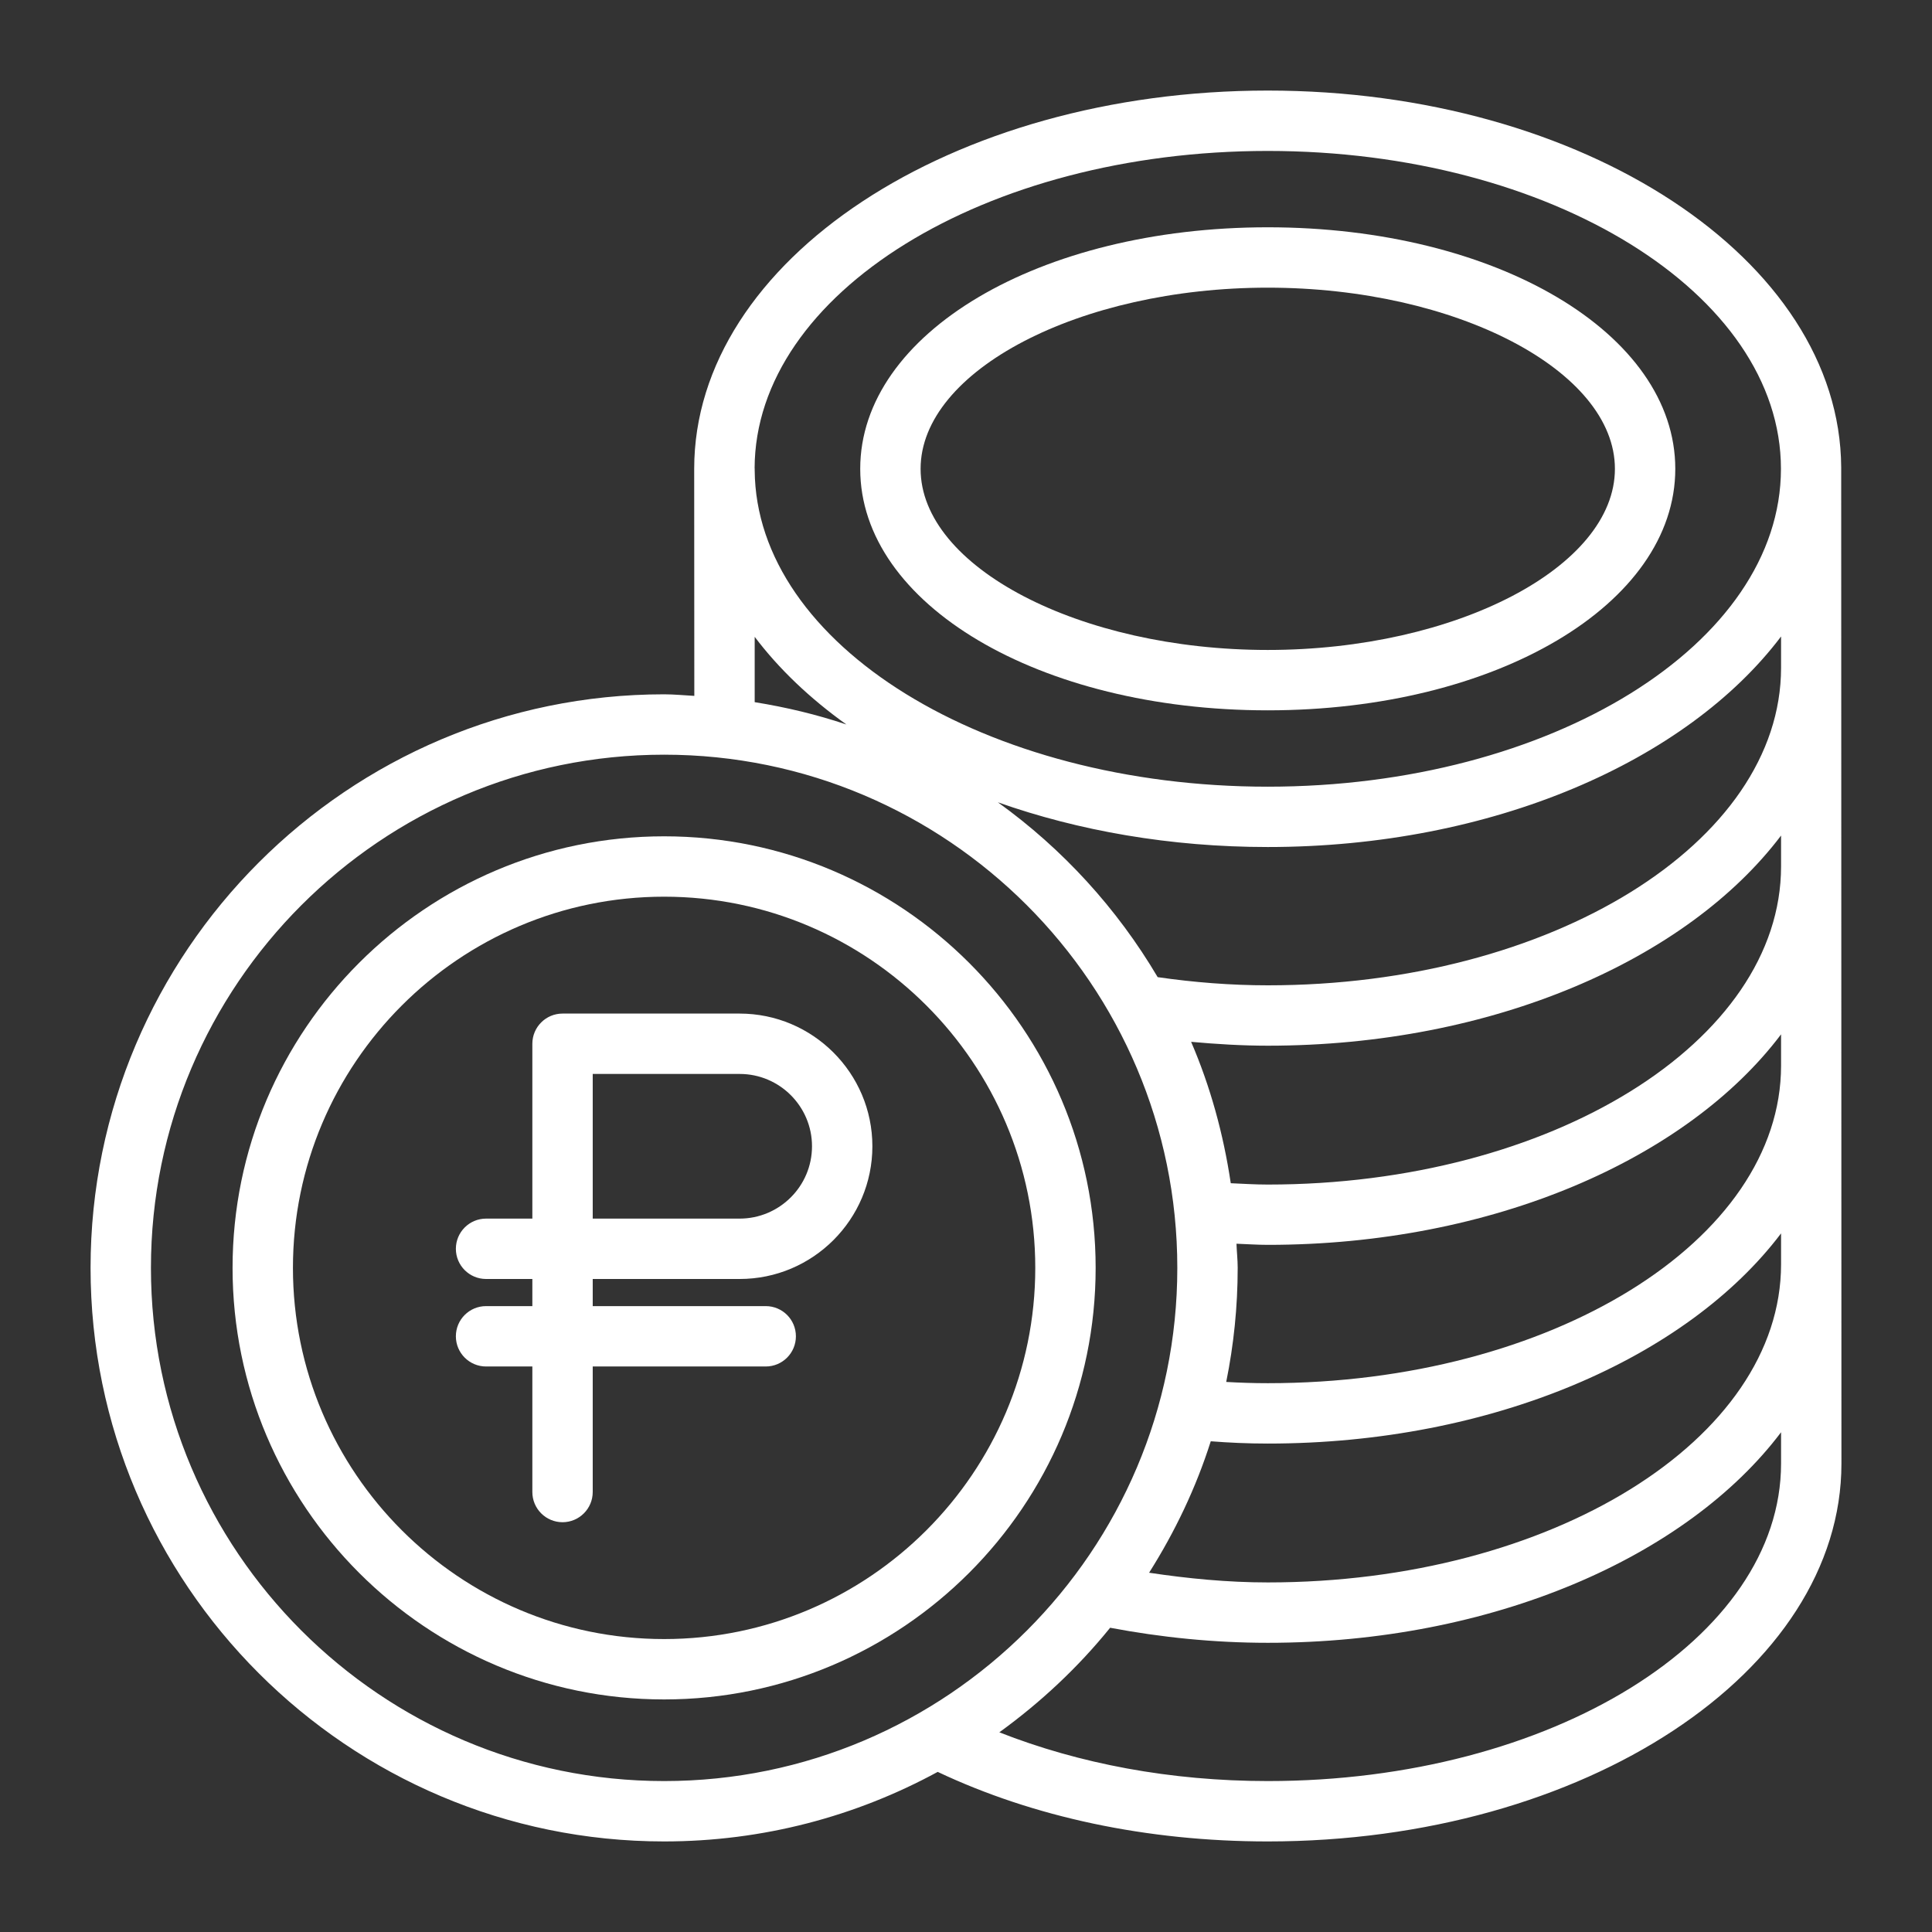
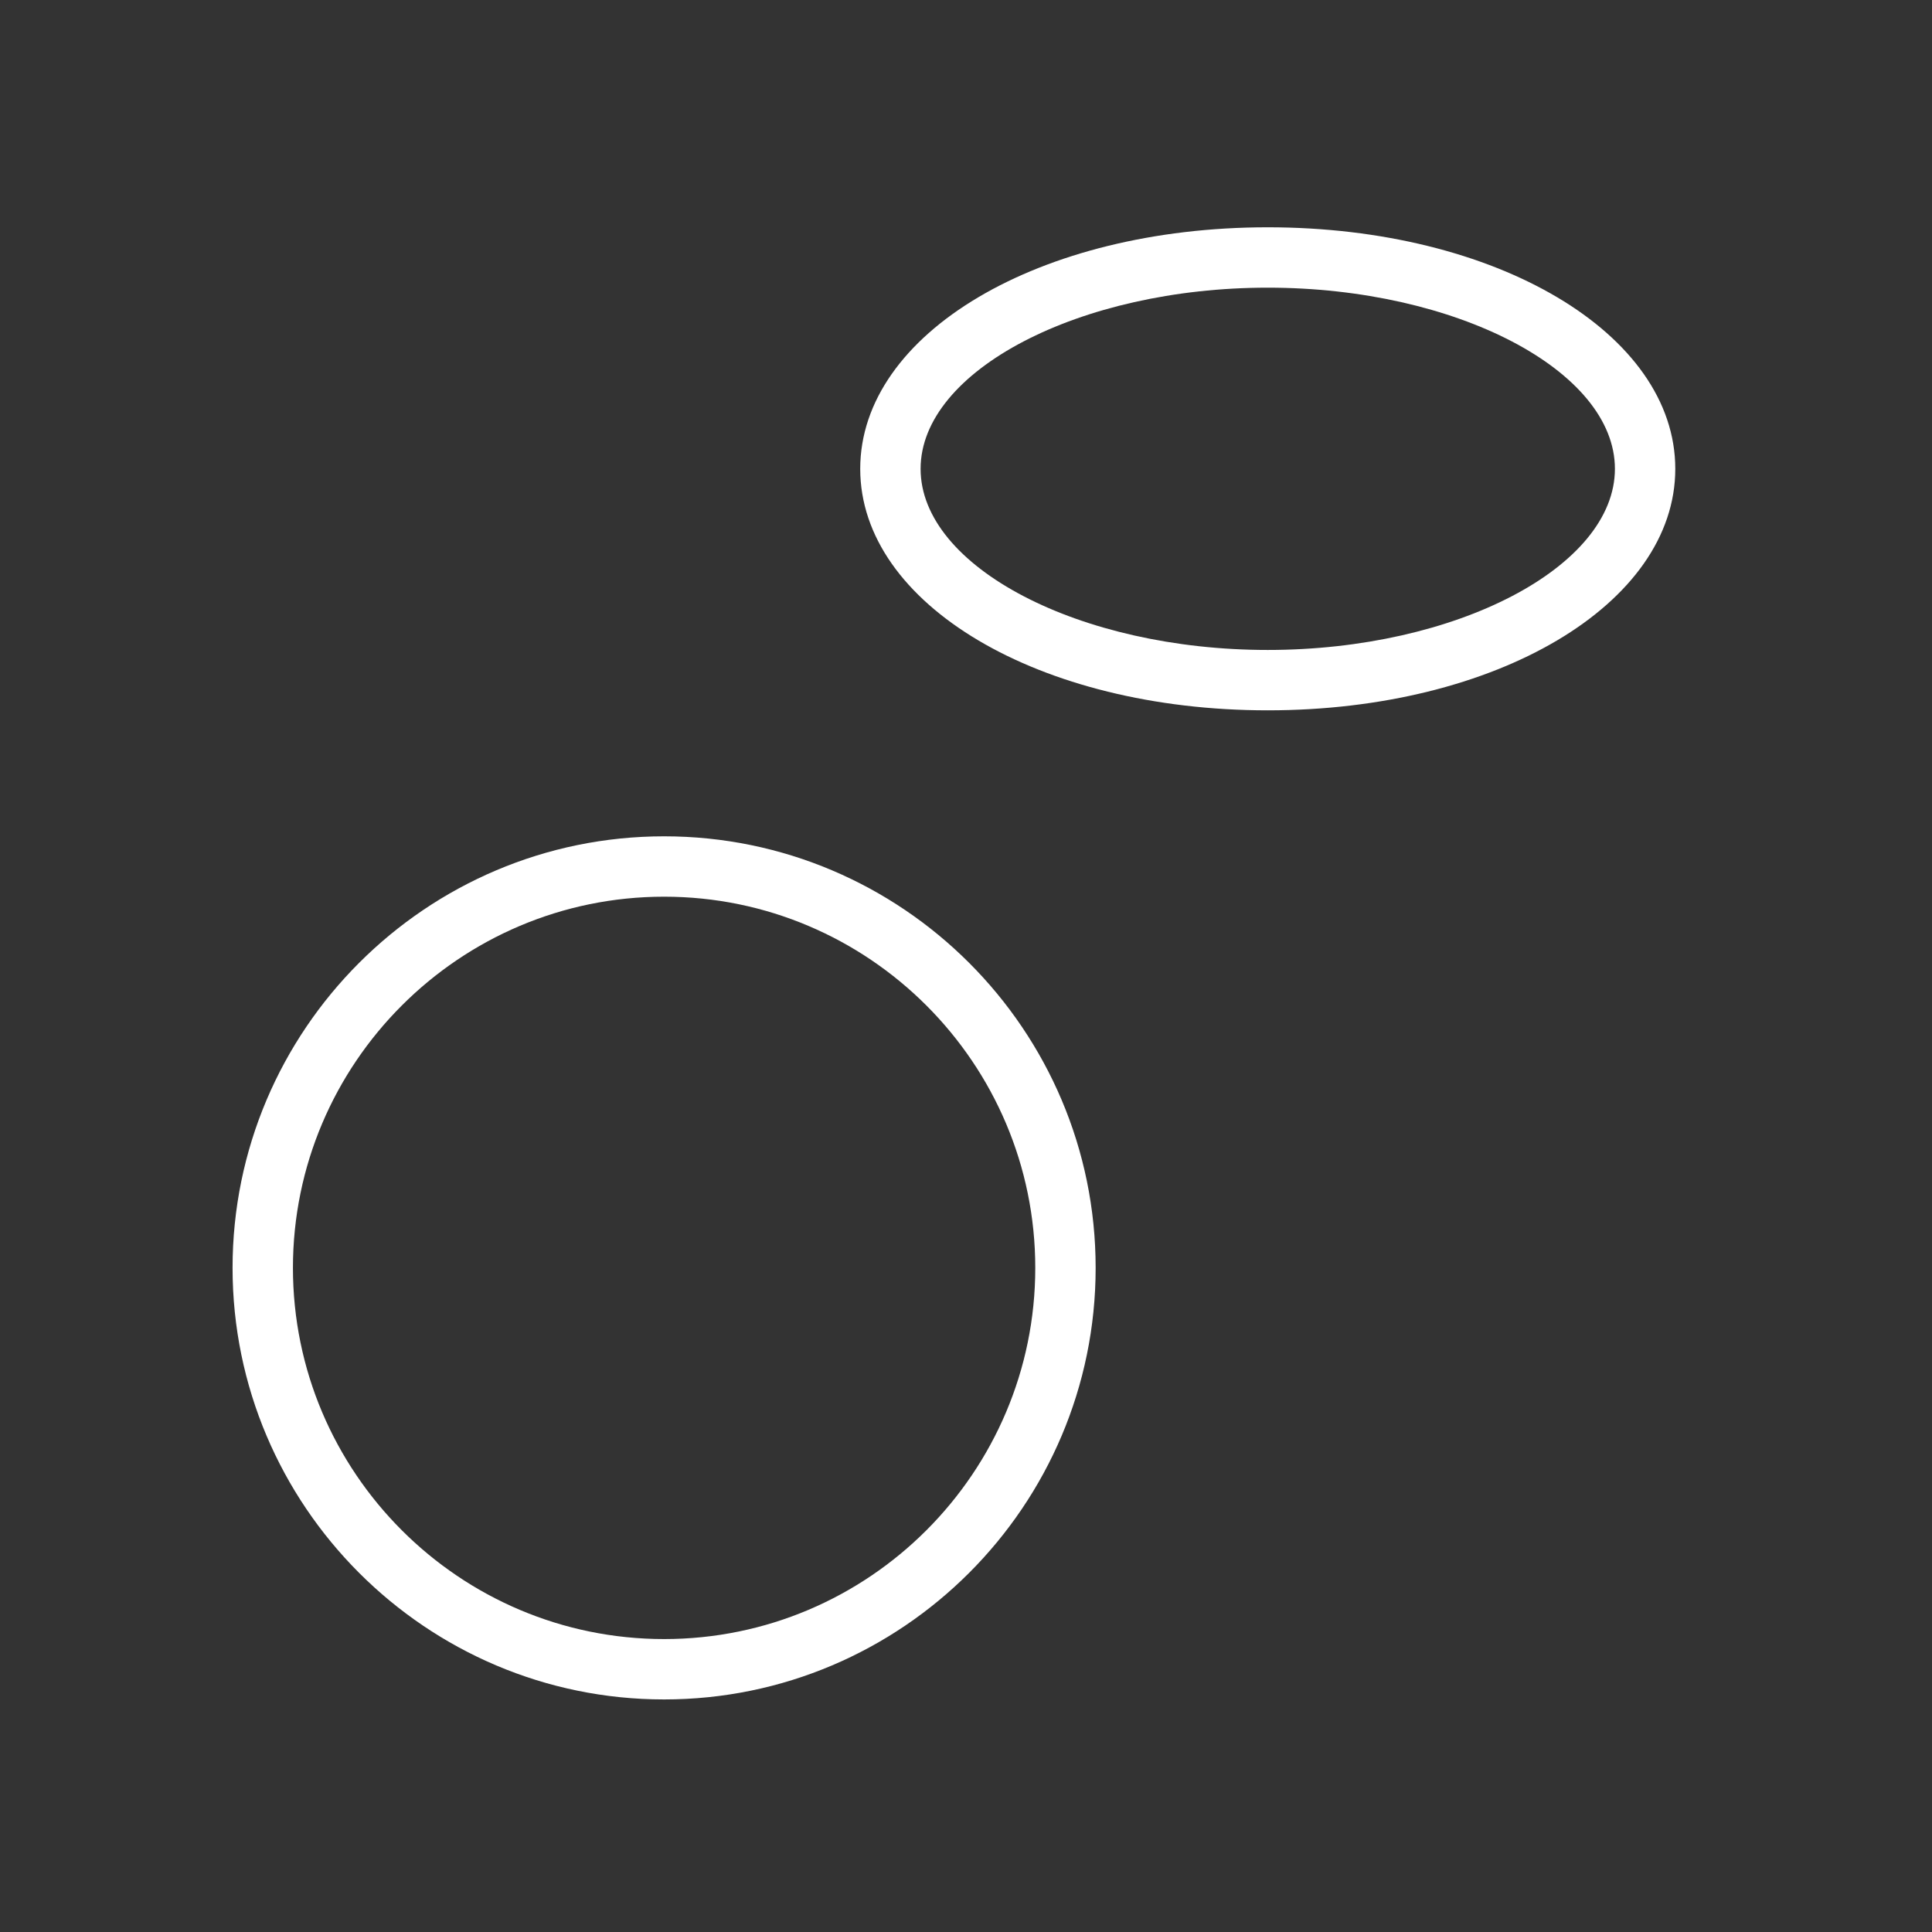
<svg xmlns="http://www.w3.org/2000/svg" width="48" height="48" viewBox="0 0 48 48" fill="none">
  <rect x="0" y="0" width="48" height="48" fill="#333333" stroke="none" />
-   <path d="M31.497 2.25C23.64 2.25 17.247 6.466 17.247 11.648C17.247 11.661 17.25 17.289 17.25 17.289C17 17.276 16.753 17.25 16.5 17.25C8.643 17.25 2.25 23.643 2.25 31.5C2.25 39.357 8.643 45.75 16.5 45.75C18.96 45.75 21.274 45.123 23.297 44.022C25.671 45.144 28.492 45.75 31.5 45.75C39.357 45.75 45.75 41.538 45.75 36.36C45.75 36.36 45.744 11.62 45.744 11.611C45.715 6.447 39.336 2.25 31.497 2.25ZM44.25 16.59C44.25 20.94 38.531 24.48 31.5 24.48C30.579 24.48 29.661 24.407 28.762 24.277C27.752 22.567 26.398 21.088 24.792 19.933C26.791 20.64 29.075 21.044 31.497 21.044C37.083 21.044 41.914 18.907 44.25 15.813V16.59ZM31.497 3.75C38.528 3.75 44.247 7.293 44.247 11.648C44.247 16.002 38.528 19.545 31.497 19.545C24.486 19.545 18.782 16.021 18.75 11.684V11.64C18.75 11.637 18.748 11.634 18.748 11.633C18.762 7.284 24.476 3.75 31.497 3.75ZM18.75 15.822C19.353 16.62 20.121 17.351 21.029 18C20.294 17.753 19.533 17.571 18.75 17.445V15.822ZM3.75 31.5C3.75 24.47 9.47 18.75 16.5 18.75C23.53 18.75 29.25 24.47 29.25 31.5C29.25 38.531 23.53 44.25 16.5 44.25C9.47 44.25 3.75 38.531 3.75 31.5ZM44.25 36.36C44.25 40.71 38.531 44.25 31.5 44.25C29.081 44.25 26.811 43.819 24.828 43.039C25.855 42.295 26.784 41.427 27.581 40.441C28.846 40.68 30.159 40.815 31.5 40.815C37.084 40.815 41.914 38.679 44.25 35.584V36.36ZM44.25 31.41C44.25 35.769 38.531 39.315 31.5 39.315C30.494 39.315 29.511 39.218 28.549 39.074C29.189 38.061 29.712 36.971 30.081 35.808C30.532 35.843 30.996 35.865 31.5 35.865C37.084 35.865 41.914 33.732 44.25 30.643V31.41ZM44.25 26.475C44.25 30.825 38.531 34.365 31.5 34.365C31.137 34.365 30.795 34.353 30.465 34.334C30.651 33.417 30.75 32.469 30.75 31.498C30.75 31.296 30.727 31.101 30.72 30.9C30.98 30.909 31.233 30.928 31.5 30.928C37.084 30.928 41.914 28.793 44.25 25.698V26.475ZM44.25 21.525C44.25 25.884 38.531 29.43 31.5 29.43C31.183 29.43 30.882 29.41 30.578 29.397C30.395 28.17 30.069 26.989 29.593 25.884C30.225 25.941 30.863 25.98 31.5 25.98C37.084 25.98 41.914 23.847 44.25 20.759V21.525Z" fill="white" />
  <path d="M31.497 17.648C37.174 17.648 41.622 15.012 41.622 11.648C41.622 8.283 37.174 5.647 31.497 5.647C25.819 5.647 21.372 8.283 21.372 11.648C21.372 15.012 25.819 17.648 31.497 17.648ZM31.497 7.147C36.172 7.147 40.122 9.208 40.122 11.648C40.122 14.086 36.172 16.148 31.497 16.148C26.821 16.148 22.872 14.086 22.872 11.648C22.872 9.208 26.821 7.147 31.497 7.147Z" fill="white" />
-   <path d="M18.375 25.182H13.976C13.562 25.182 13.226 25.518 13.226 25.932V30.276H12.076C11.662 30.276 11.326 30.612 11.326 31.026C11.326 31.44 11.662 31.776 12.076 31.776H13.226V32.45H12.076C11.662 32.45 11.326 32.785 11.326 33.2C11.326 33.614 11.662 33.95 12.076 33.95H13.226V37.069C13.226 37.483 13.562 37.819 13.976 37.819C14.389 37.819 14.726 37.483 14.726 37.069V33.95H19.024C19.439 33.95 19.774 33.614 19.774 33.2C19.774 32.785 19.439 32.45 19.024 32.45H14.726V31.776H18.377C20.195 31.776 21.674 30.297 21.674 28.479C21.674 26.661 20.193 25.182 18.375 25.182ZM18.375 30.276H14.726V26.682H18.377C19.368 26.682 20.174 27.488 20.174 28.479C20.174 29.471 19.366 30.276 18.375 30.276Z" fill="white" />
  <path d="M16.5 20.778C10.588 20.778 5.778 25.588 5.778 31.5C5.778 37.411 10.588 42.222 16.5 42.222C22.412 42.222 27.221 37.411 27.221 31.5C27.221 25.588 22.413 20.778 16.5 20.778ZM16.5 40.722C11.414 40.722 7.278 36.585 7.278 31.5C7.278 26.415 11.415 22.278 16.5 22.278C21.585 22.278 25.721 26.415 25.721 31.5C25.721 36.585 21.585 40.722 16.5 40.722Z" fill="white" />
</svg>